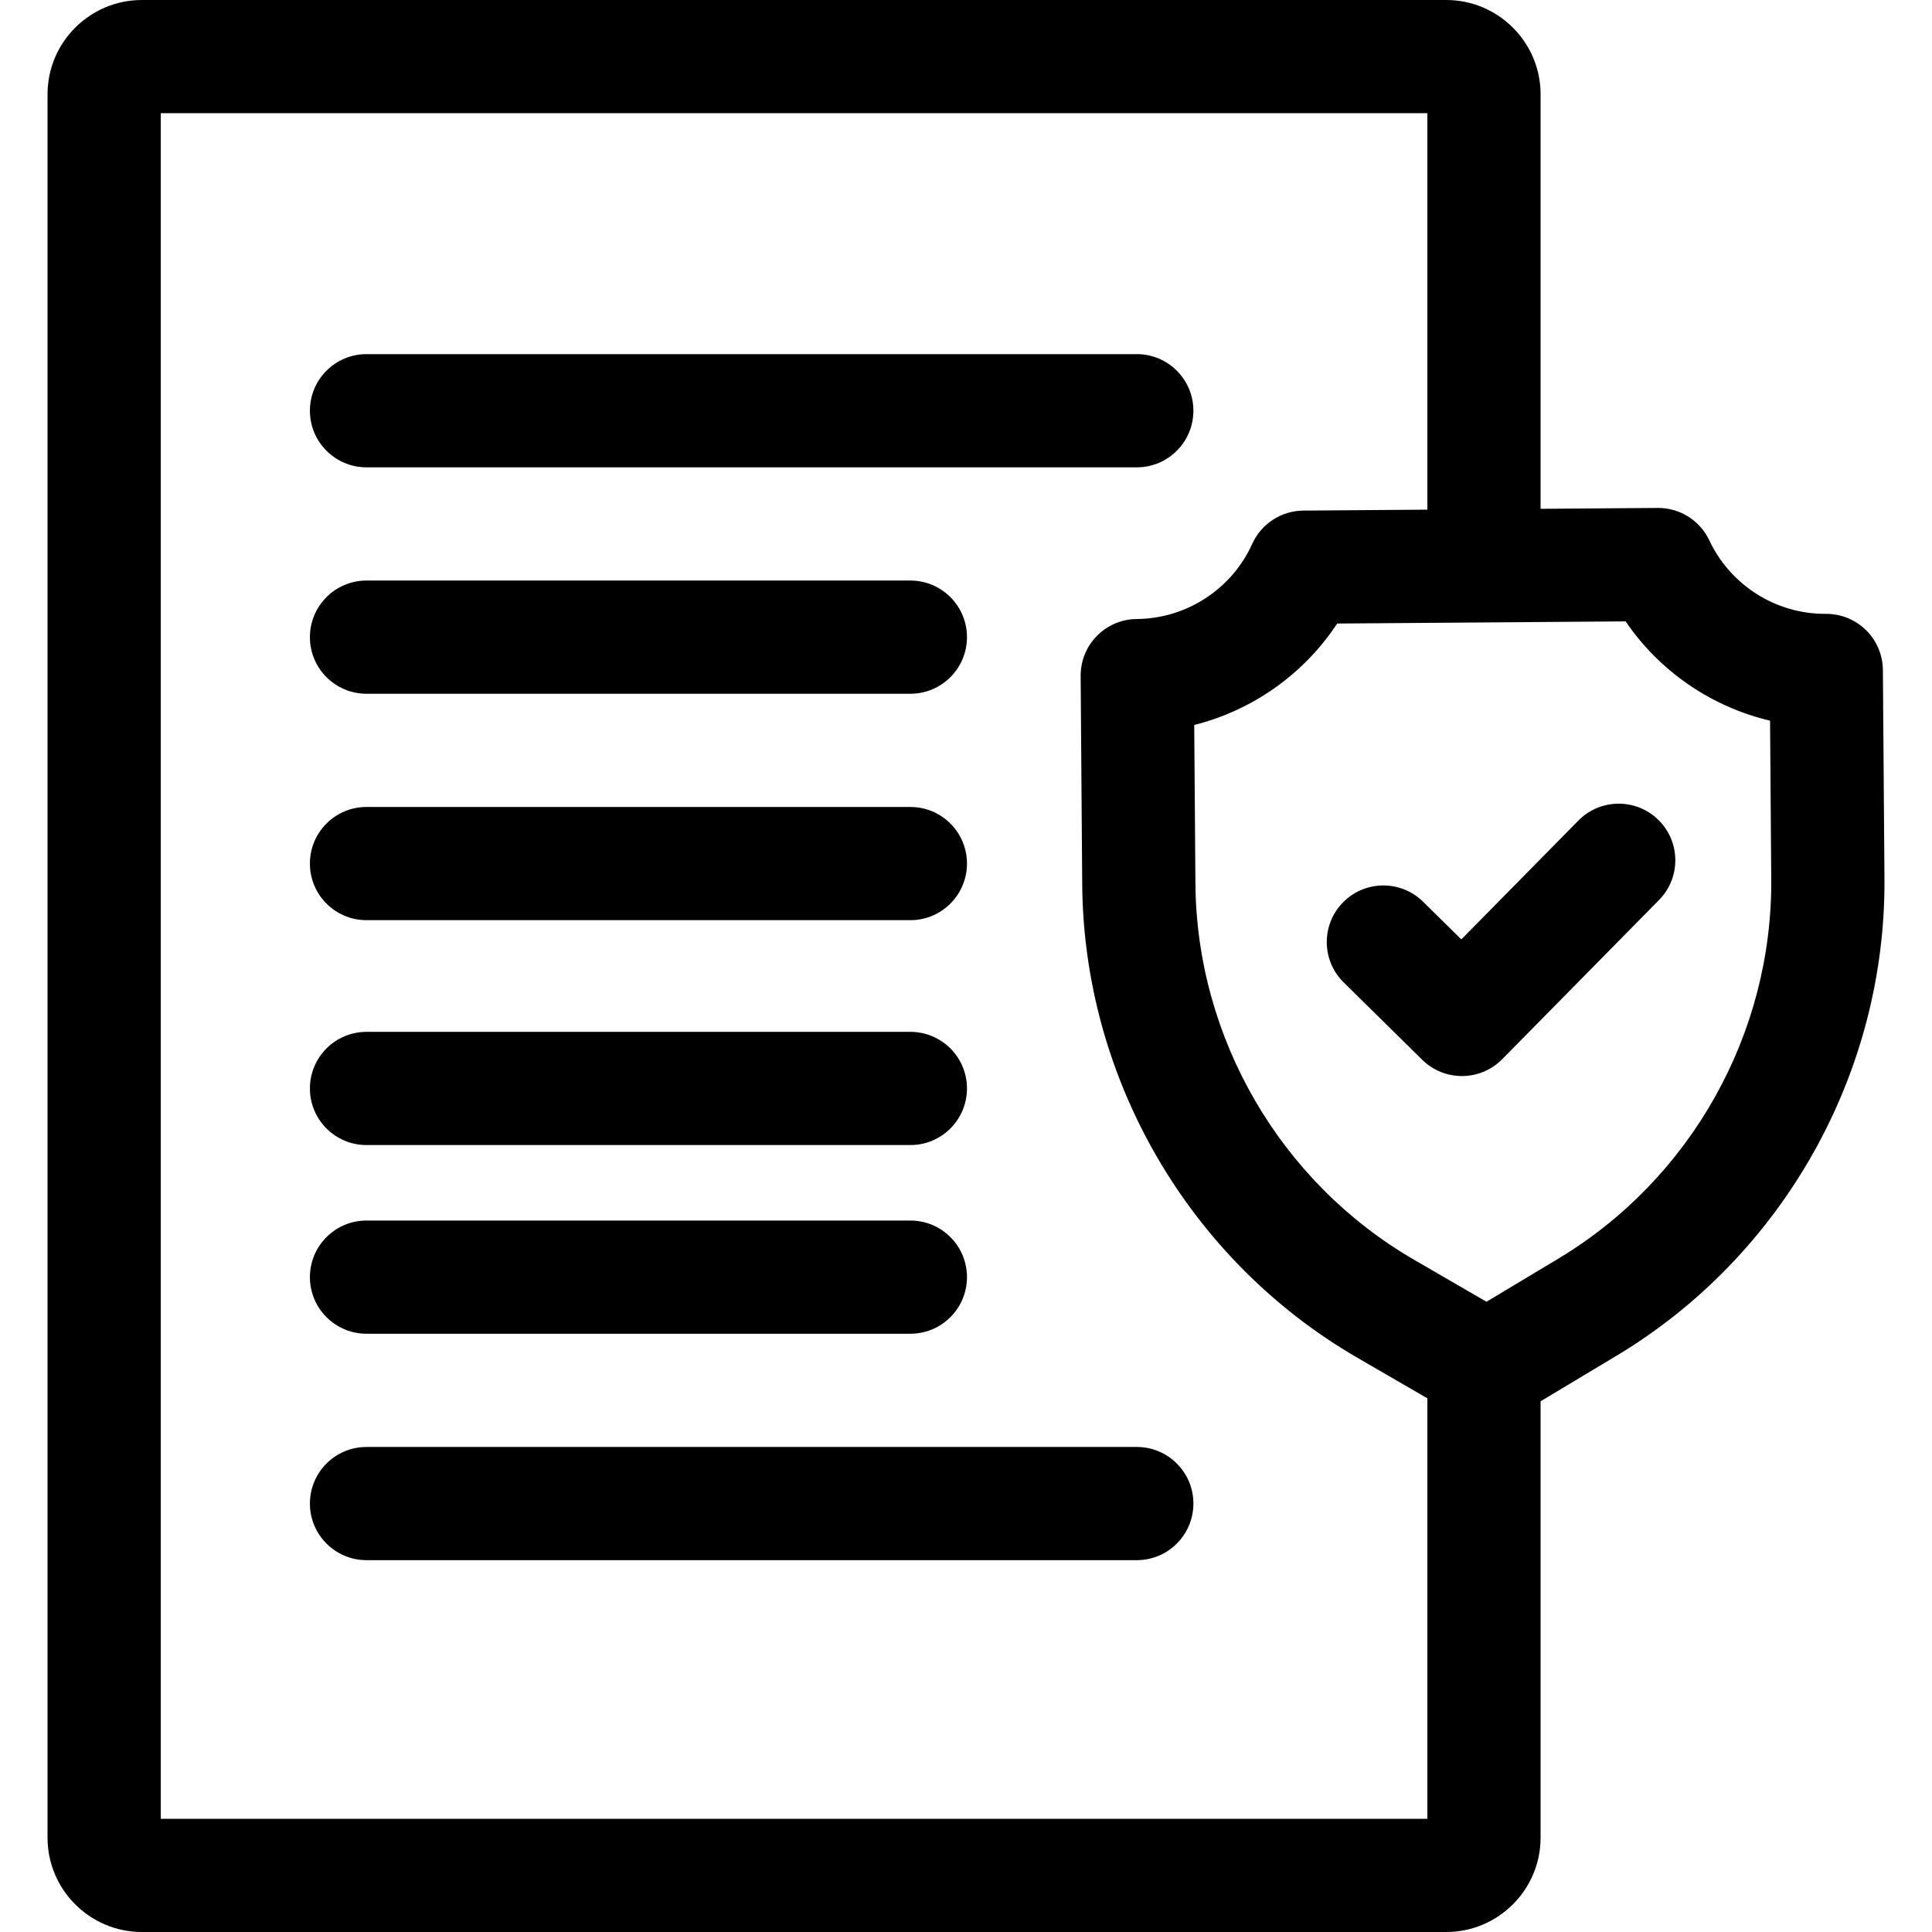
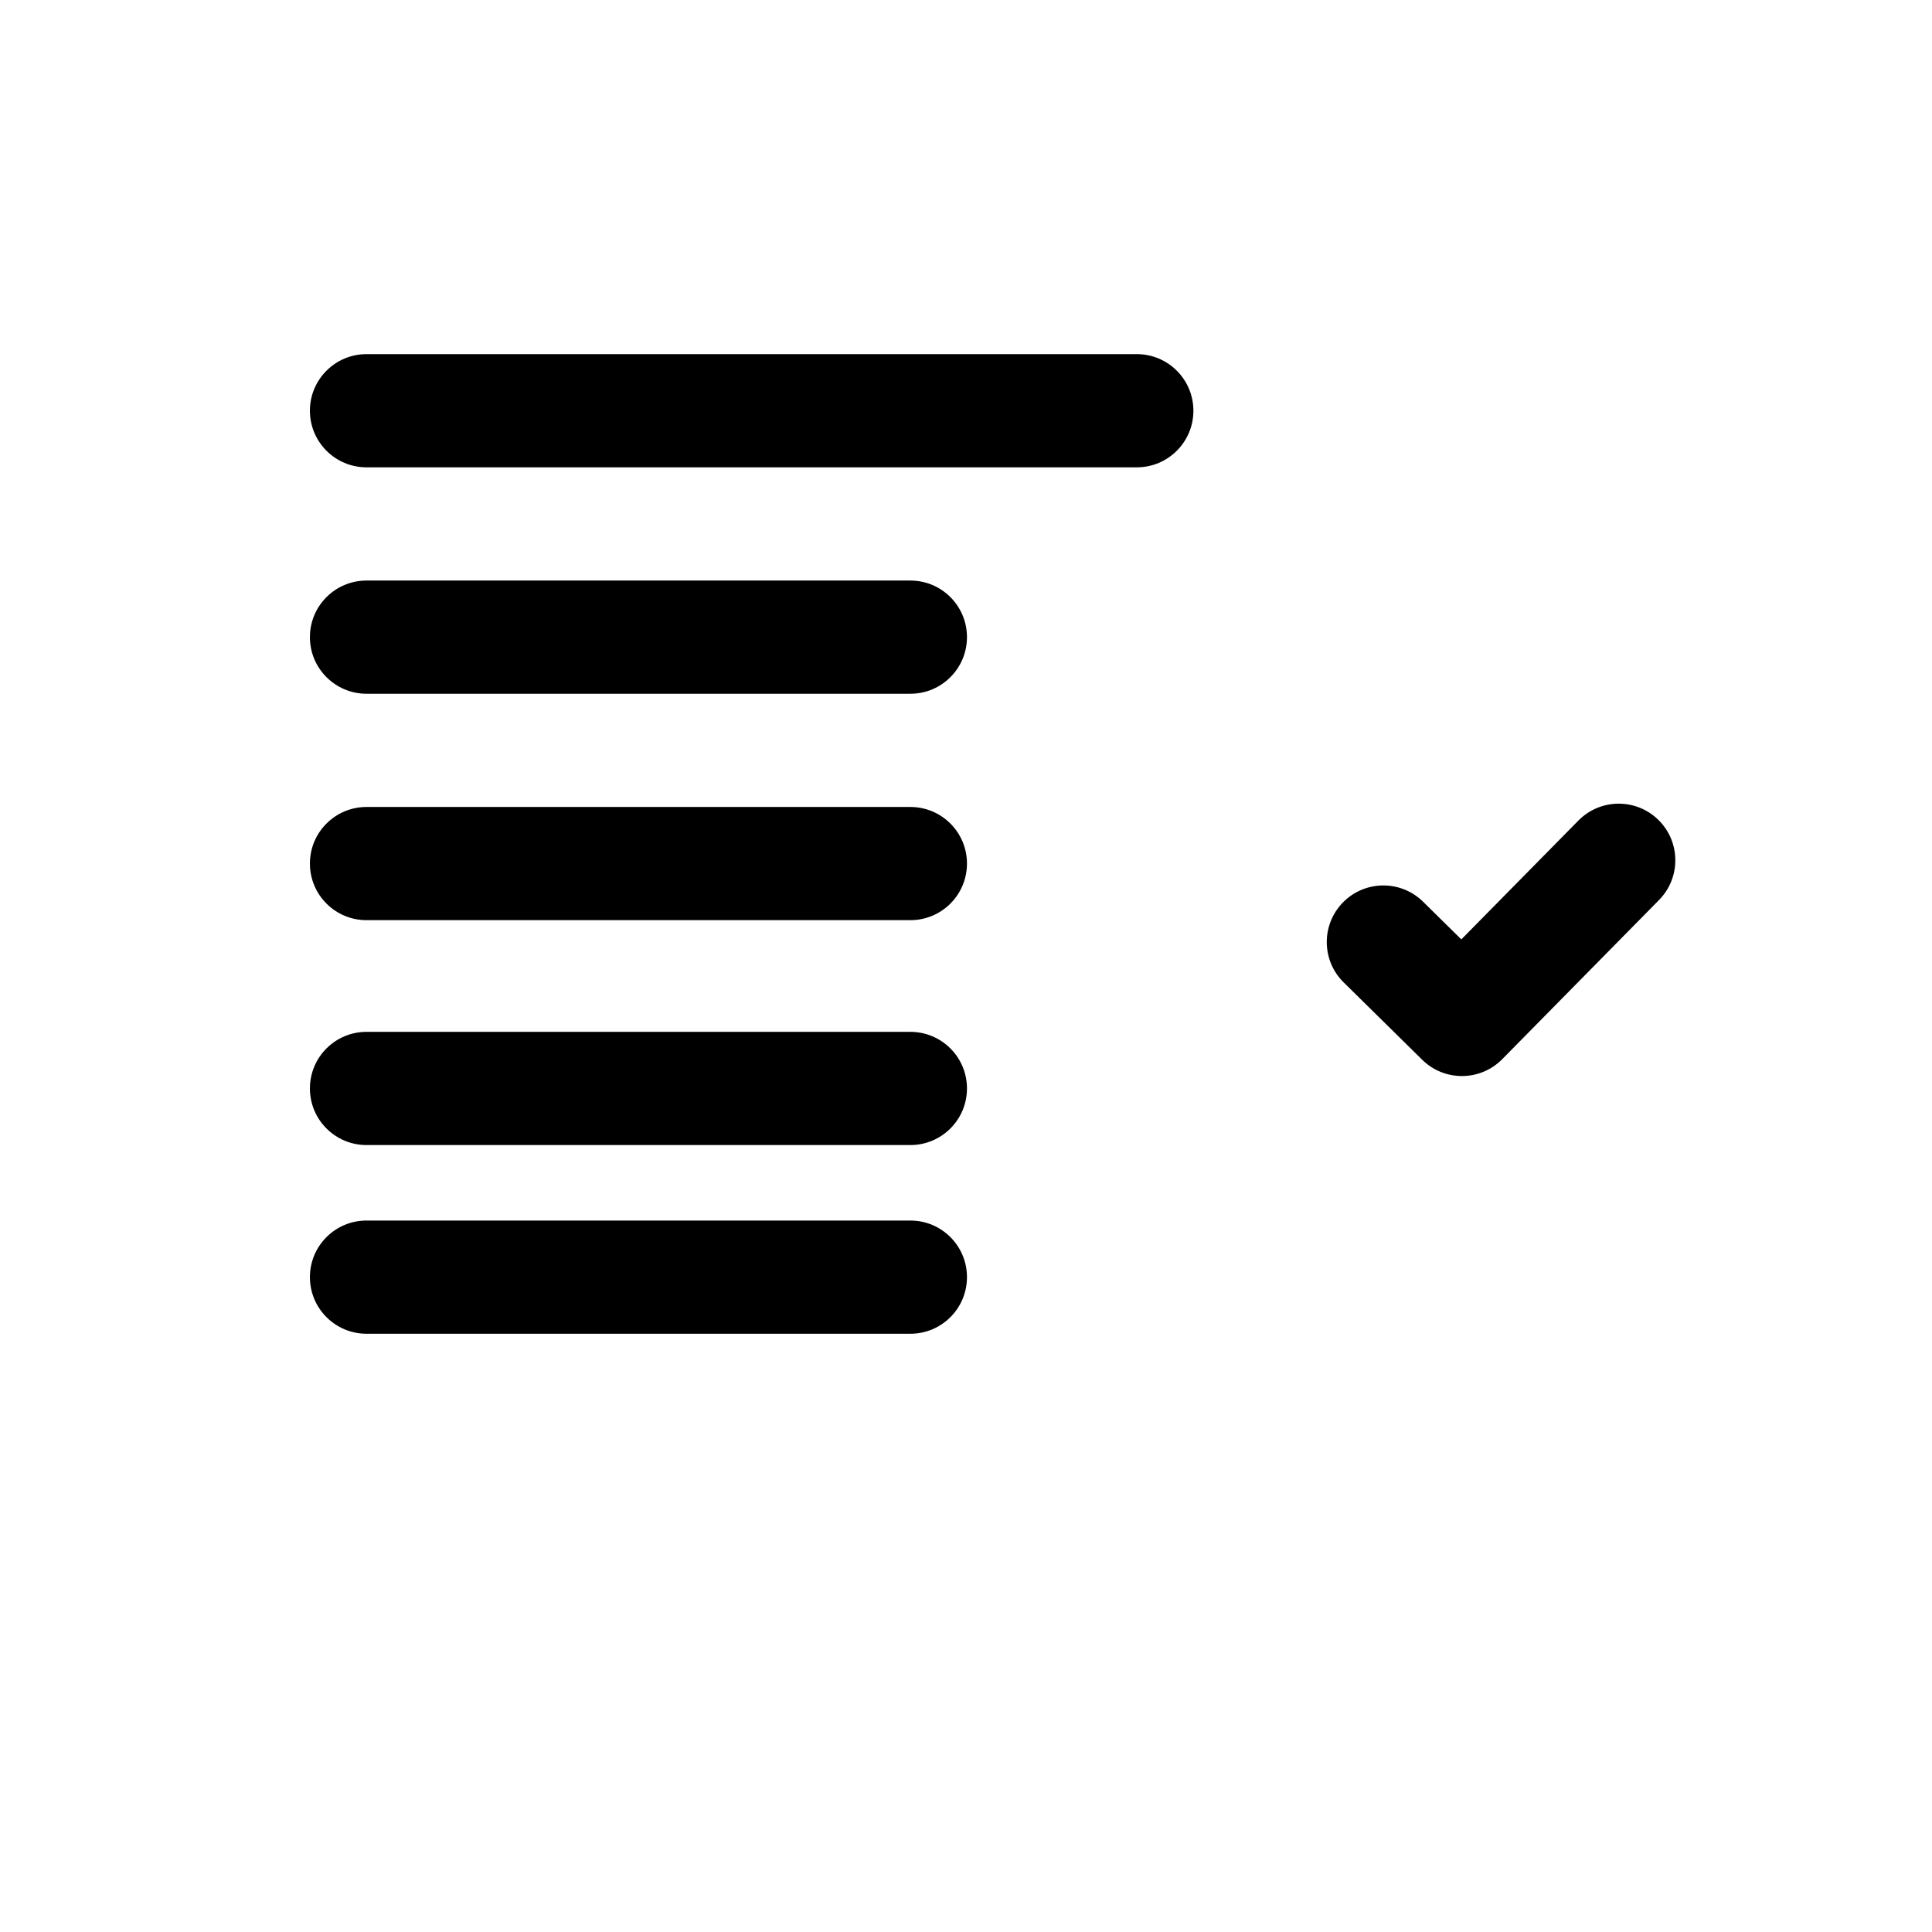
<svg xmlns="http://www.w3.org/2000/svg" id="Capa_1" enable-background="new 0 0 512 512" height="512" viewBox="0 0 512 512" width="512">
  <g>
    <path d="m97.13 243.855h144.129c8.284 0 15-6.716 15-15s-6.716-15-15-15h-144.129c-8.284 0-15 6.716-15 15s6.716 15 15 15z" />
    <path d="m97.13 183.851h144.129c8.284 0 15-6.716 15-15s-6.716-15-15-15h-144.129c-8.284 0-15 6.716-15 15s6.716 15 15 15z" />
    <path d="m97.13 123.848h204.133c8.284 0 15-6.716 15-15s-6.716-15-15-15h-204.133c-8.284 0-15 6.716-15 15s6.716 15 15 15z" />
    <path d="m97.13 303.452h144.129c8.284 0 15-6.716 15-15s-6.716-15-15-15h-144.129c-8.284 0-15 6.716-15 15s6.716 15 15 15z" />
    <path d="m97.13 353.455h144.129c8.284 0 15-6.716 15-15s-6.716-15-15-15h-144.129c-8.284 0-15 6.716-15 15s6.716 15 15 15z" />
-     <path d="m301.263 383.458h-204.133c-8.284 0-15 6.716-15 15s6.716 15 15 15h204.133c8.284 0 15-6.716 15-15s-6.716-15-15-15z" />
-     <path d="m498.986 177.563c-.03-3.978-1.639-7.781-4.473-10.573-2.808-2.766-6.59-4.314-10.527-4.314-.12.001-.243.001-.364.001-13.055 0-25.055-7.614-30.621-19.452-2.475-5.263-7.766-8.617-13.573-8.617-.038 0-.076 0-.113 0l-31.045.232v-109.84c0-13.785-11.215-25-25-25h-345.673c-13.785 0-25 11.215-25 25v462c0 13.785 11.215 25 25 25h345.672c13.785 0 25-11.215 25-25v-115.638l20.134-12.081c44.178-26.508 71.381-74.979 70.996-126.499zm-456.389 304.437v-452h335.672v105.065l-32.86.246c-5.853.044-11.145 3.487-13.556 8.82-5.424 11.997-17.427 19.812-30.579 19.911-8.284.062-14.949 6.828-14.888 15.112l.413 55.219c.387 51.519 28.314 99.578 72.883 125.421l18.587 10.778v111.428zm370.37-148.444-19.034 11.421-19.202-11.134c-35.427-20.542-57.625-58.743-57.932-99.694l-.314-42.02c15.456-3.887 29.058-13.481 37.882-26.884l76.438-.572c9.025 13.271 22.766 22.66 38.281 26.313l.313 42.021c.307 40.951-21.317 79.479-56.432 100.549z" />
    <path d="m418.291 217.455-31.026 31.494-10.131-9.98c-5.902-5.816-15.399-5.742-21.212.159-5.814 5.901-5.743 15.399.159 21.212l20.816 20.507c2.922 2.879 6.725 4.314 10.525 4.314 3.877 0 7.751-1.494 10.687-4.473l41.553-42.18c5.814-5.901 5.743-15.399-.158-21.212-5.904-5.816-15.4-5.742-21.213.159z" />
  </g>
</svg>